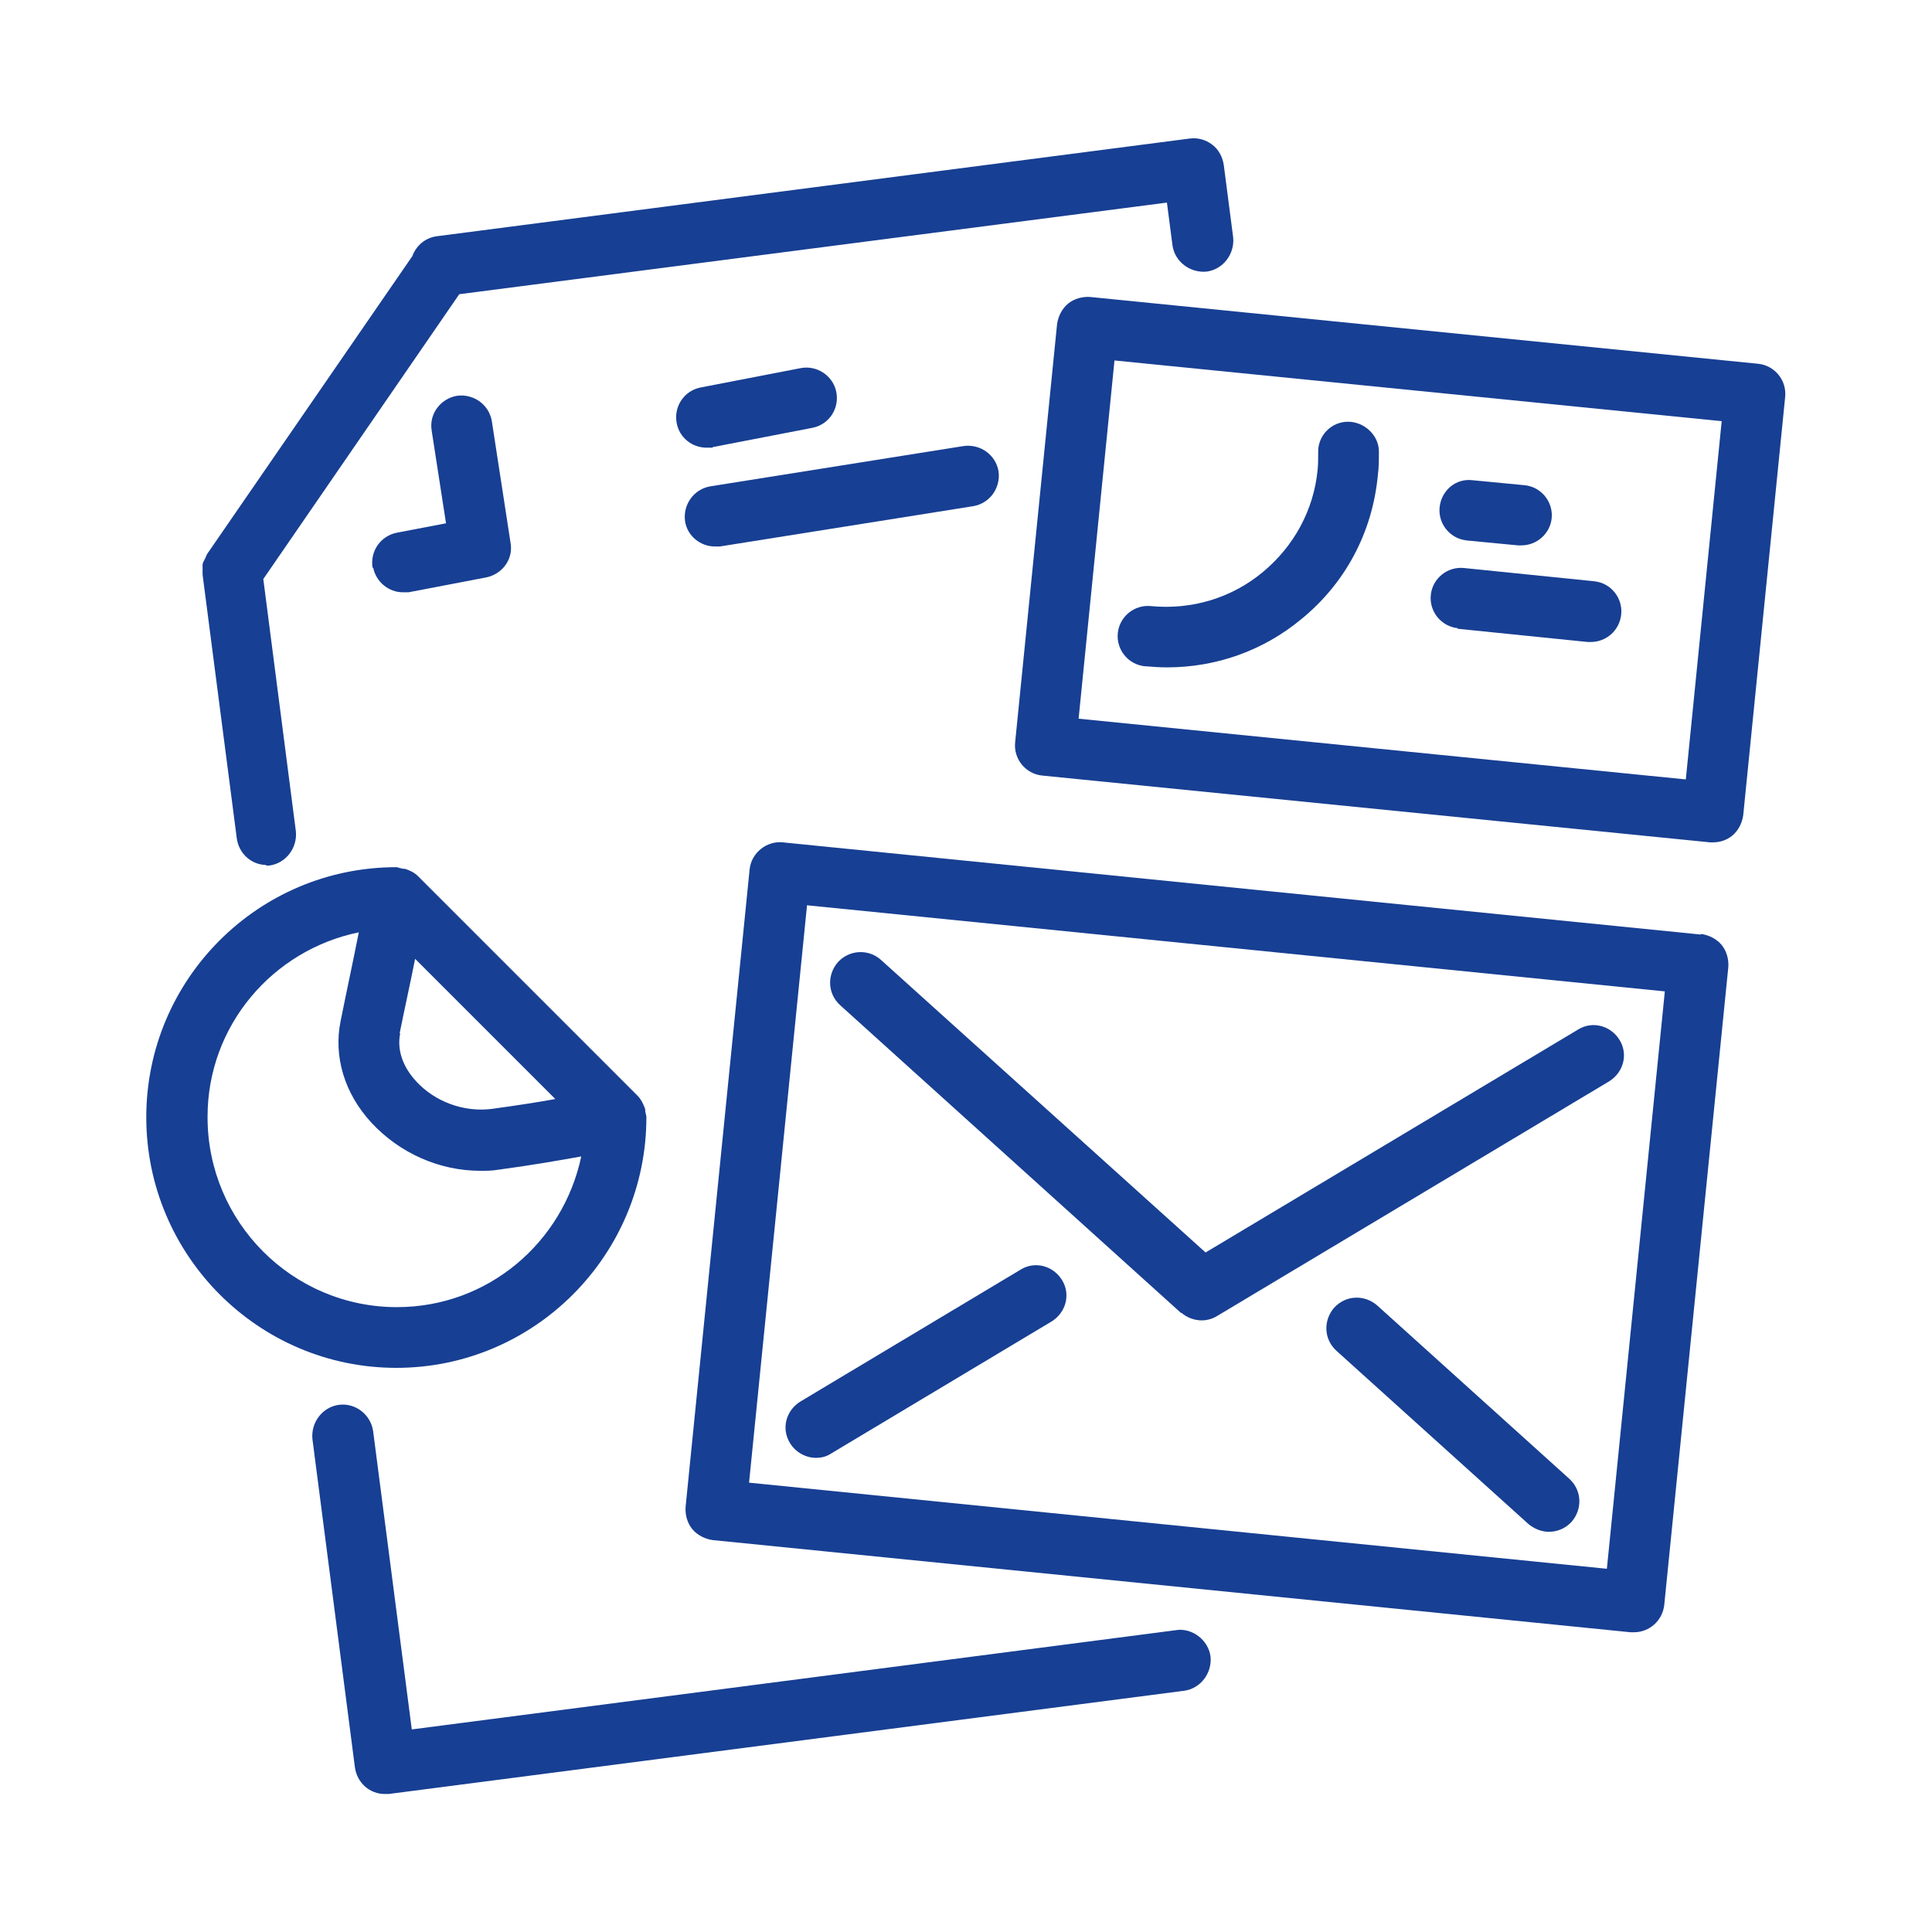
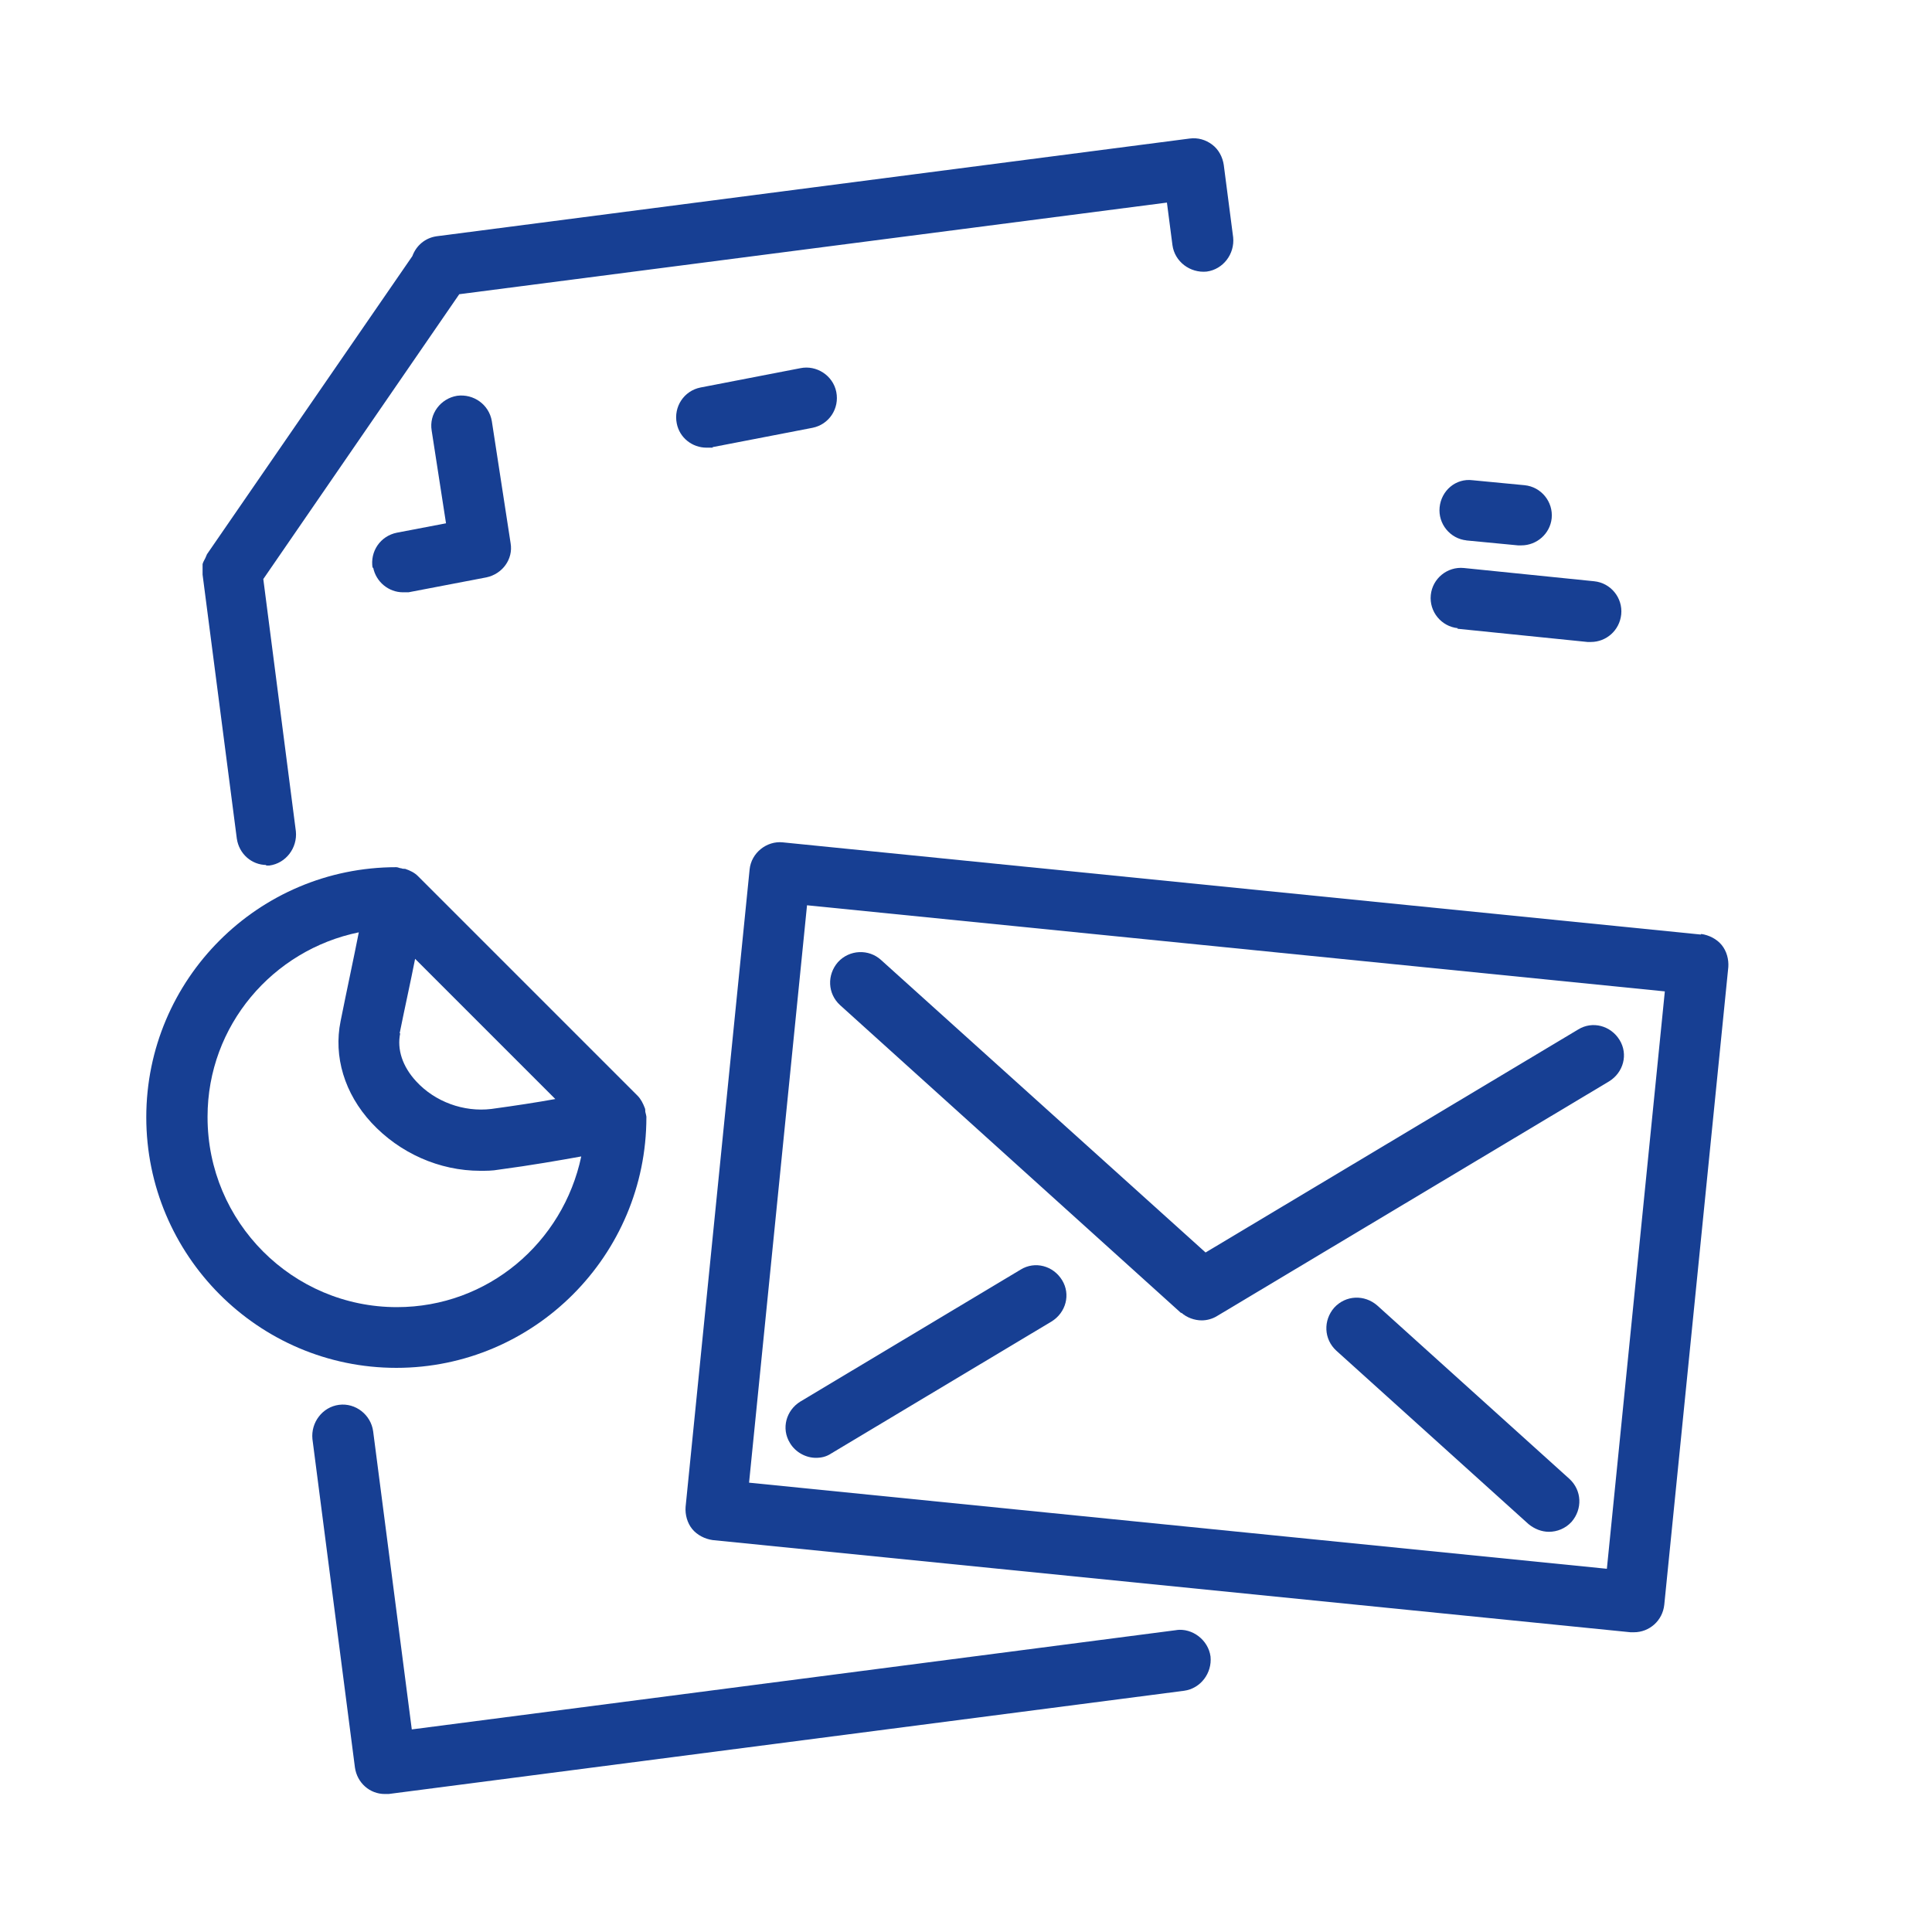
<svg xmlns="http://www.w3.org/2000/svg" id="Livello_1" data-name="Livello 1" viewBox="0 0 35 35">
  <defs>
    <style>
      .cls-1 {
        fill: #173f93;
        stroke-width: 0px;
      }
    </style>
  </defs>
  <path class="cls-1" d="M30.81,16.93l-16.63-1.67c-.29-.03-.57.19-.6.49l-1.16,11.55c-.01.14.03.29.12.4.09.11.23.18.37.2l16.63,1.67s.04,0,.06,0c.28,0,.52-.21.55-.5l1.16-11.55c.01-.14-.03-.29-.12-.4-.09-.11-.23-.18-.37-.2ZM29.11,28.42l-15.54-1.56,1.05-10.46,15.54,1.56-1.05,10.46Z" />
  <path class="cls-1" d="M21.4,23.78c.1.09.24.14.37.14.1,0,.2-.03.28-.08l7.1-4.25c.26-.16.35-.49.19-.75-.16-.26-.49-.35-.75-.19l-6.75,4.04-5.88-5.3c-.22-.2-.57-.19-.78.04-.2.23-.19.57.04.78l6.18,5.58Z" />
  <path class="cls-1" d="M18.49,23l-3.99,2.39c-.26.16-.35.49-.19.75.1.17.29.27.47.27.1,0,.19-.02.28-.08l3.99-2.39c.26-.16.35-.49.19-.75-.16-.26-.49-.35-.75-.19Z" />
  <path class="cls-1" d="M24.95,23.65c-.23-.2-.57-.19-.78.04-.2.23-.19.57.04.78l3.48,3.14c.11.09.24.14.37.14.15,0,.3-.06.41-.18.2-.23.19-.57-.04-.78l-3.48-3.14Z" />
-   <path class="cls-1" d="M31.85,6.59l-12.1-1.21c-.14-.01-.29.03-.4.12-.11.09-.18.23-.2.37l-.76,7.58c-.03.3.19.57.49.6l12.1,1.21s.04,0,.05,0c.13,0,.25-.04.35-.12.11-.09.18-.23.2-.37l.76-7.58c.03-.3-.19-.57-.49-.6ZM30.54,14.12l-11-1.1.65-6.49,11,1.1-.65,6.49Z" />
-   <path class="cls-1" d="M20.75,12.07c.13.01.26.02.39.02.89,0,1.74-.3,2.43-.87.8-.65,1.29-1.57,1.39-2.6.02-.15.02-.29.02-.44,0-.3-.27-.54-.56-.54-.3,0-.55.25-.54.56,0,.1,0,.21-.01.31-.07.73-.43,1.39-1,1.86-.57.47-1.29.68-2.02.61-.3-.03-.57.19-.6.49-.03.3.19.57.49.6Z" />
  <path class="cls-1" d="M26.56,9.79l.94.09s.04,0,.06,0c.28,0,.52-.21.55-.49.03-.3-.19-.57-.49-.6l-.94-.09c-.31-.04-.57.19-.6.49-.03.3.19.57.49.6Z" />
  <path class="cls-1" d="M26.4,11.39l2.36.24s.04,0,.06,0c.28,0,.52-.21.55-.5.03-.3-.19-.57-.49-.6l-2.36-.24c-.3-.03-.57.19-.6.49-.03.3.19.57.49.6Z" />
  <path class="cls-1" d="M21.32,29.53l-13.86,1.8-.7-5.4c-.04-.3-.32-.52-.62-.48-.3.04-.51.32-.48.62l.77,5.95c.04.28.27.48.54.48.02,0,.05,0,.07,0l14.41-1.87c.3-.04.51-.32.48-.62-.04-.3-.33-.52-.62-.48Z" />
  <path class="cls-1" d="M6.76,10.28c.05.26.28.45.54.45.03,0,.07,0,.1,0l1.41-.27c.29-.06.49-.33.44-.62l-.34-2.21c-.05-.3-.33-.5-.63-.46-.3.05-.51.33-.46.63l.26,1.68-.89.17c-.3.06-.49.34-.44.64Z" />
  <path class="cls-1" d="M4.81,15.68s.05,0,.07,0c.3-.04.51-.32.48-.62l-.59-4.57,3.55-5.16,12.82-1.66.1.77c.04.3.32.51.62.48.3-.04.51-.32.48-.62l-.17-1.31c-.02-.14-.09-.28-.21-.37s-.26-.13-.41-.11l-13.64,1.77c-.21.03-.37.17-.44.36l-3.72,5.4s-.02.05-.03.07c-.02.04-.04.07-.05.11,0,.04,0,.08,0,.11,0,.03,0,.06,0,.08l.62,4.78c.04.28.27.48.54.48Z" />
-   <path class="cls-1" d="M12.95,9.9s.06,0,.09,0l4.59-.73c.3-.05.5-.33.46-.63-.05-.3-.33-.5-.63-.46l-4.59.73c-.3.05-.5.33-.46.63.04.27.28.46.54.46Z" />
  <path class="cls-1" d="M12.91,8.1l1.81-.35c.3-.06.49-.35.43-.65-.06-.3-.36-.49-.65-.43l-1.81.35c-.3.06-.49.35-.43.65.05.26.28.44.54.44.04,0,.07,0,.11,0Z" />
  <path class="cls-1" d="M11.71,20.23s-.01-.06-.02-.09c0-.03,0-.05-.01-.07-.03-.08-.07-.16-.13-.22l-3.98-3.98c-.06-.06-.14-.1-.23-.13-.02,0-.05,0-.07-.01-.03,0-.06-.02-.09-.02-2.5,0-4.53,2.03-4.53,4.53s2.03,4.54,4.53,4.54,4.53-2.04,4.53-4.54ZM7.24,18.72c.09-.45.2-.94.28-1.35l2.54,2.54c-.33.06-.72.12-1.16.18-.5.06-1.02-.13-1.36-.5-.25-.27-.35-.58-.29-.87ZM3.76,20.23c0-1.65,1.18-3.02,2.74-3.34-.09.46-.22,1.06-.33,1.61-.13.64.07,1.31.56,1.84.51.55,1.23.87,1.97.87.11,0,.22,0,.33-.02.6-.08,1.11-.17,1.5-.24-.33,1.56-1.69,2.73-3.34,2.73-1.89,0-3.43-1.54-3.43-3.44Z" />
</svg>